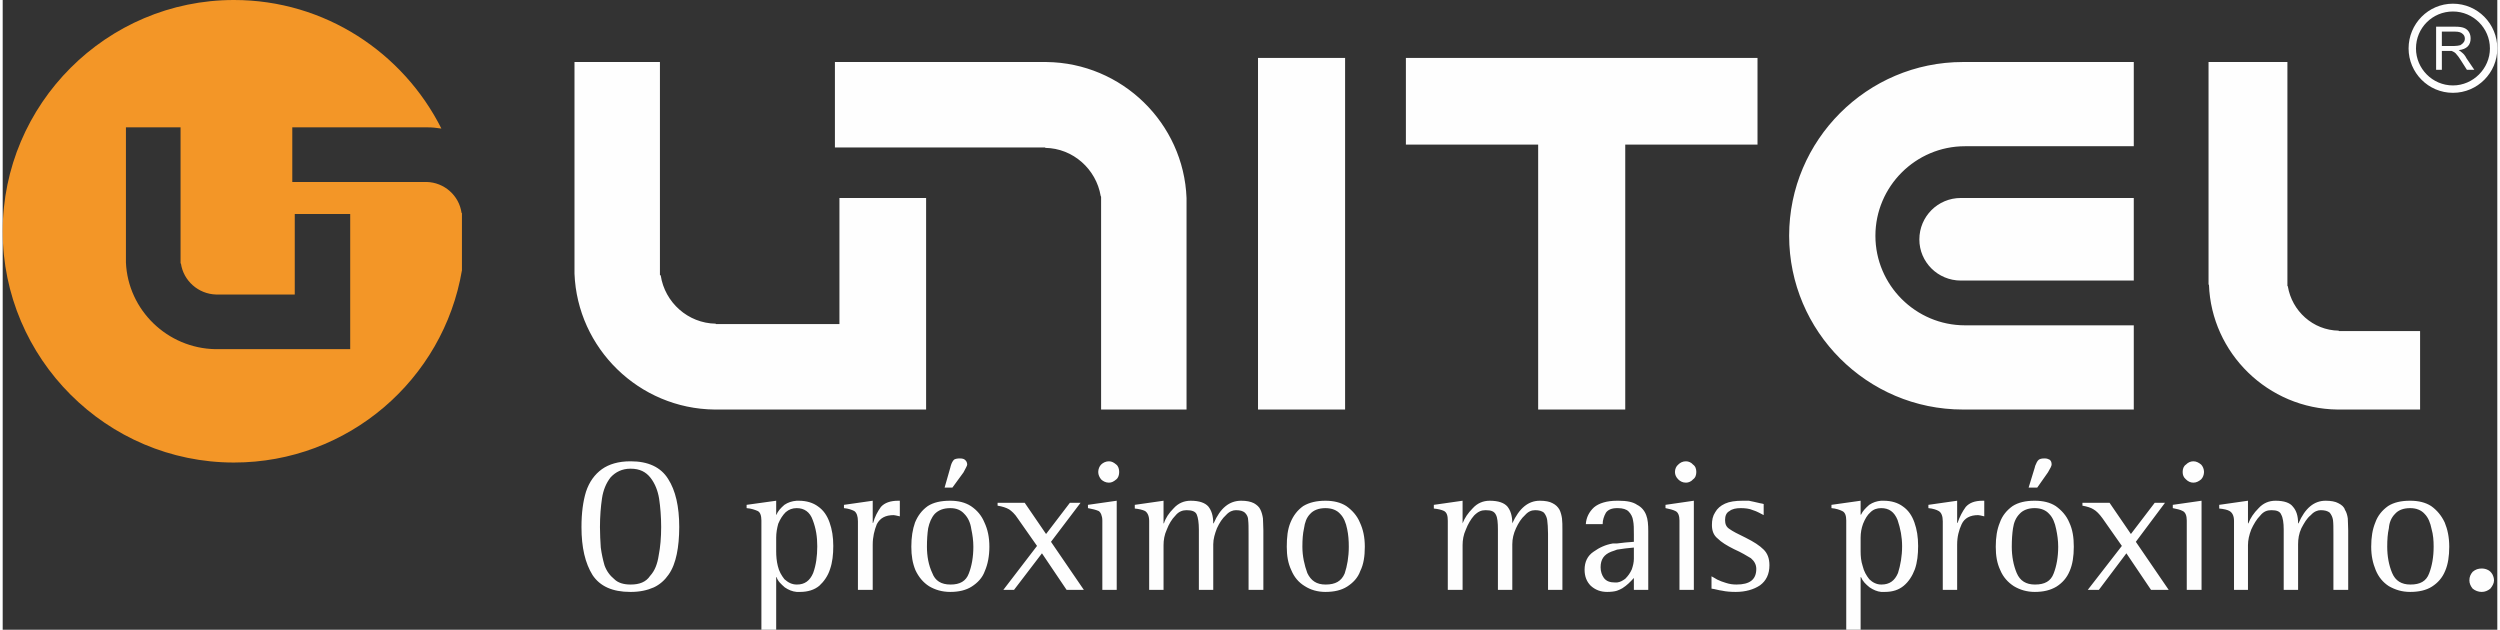
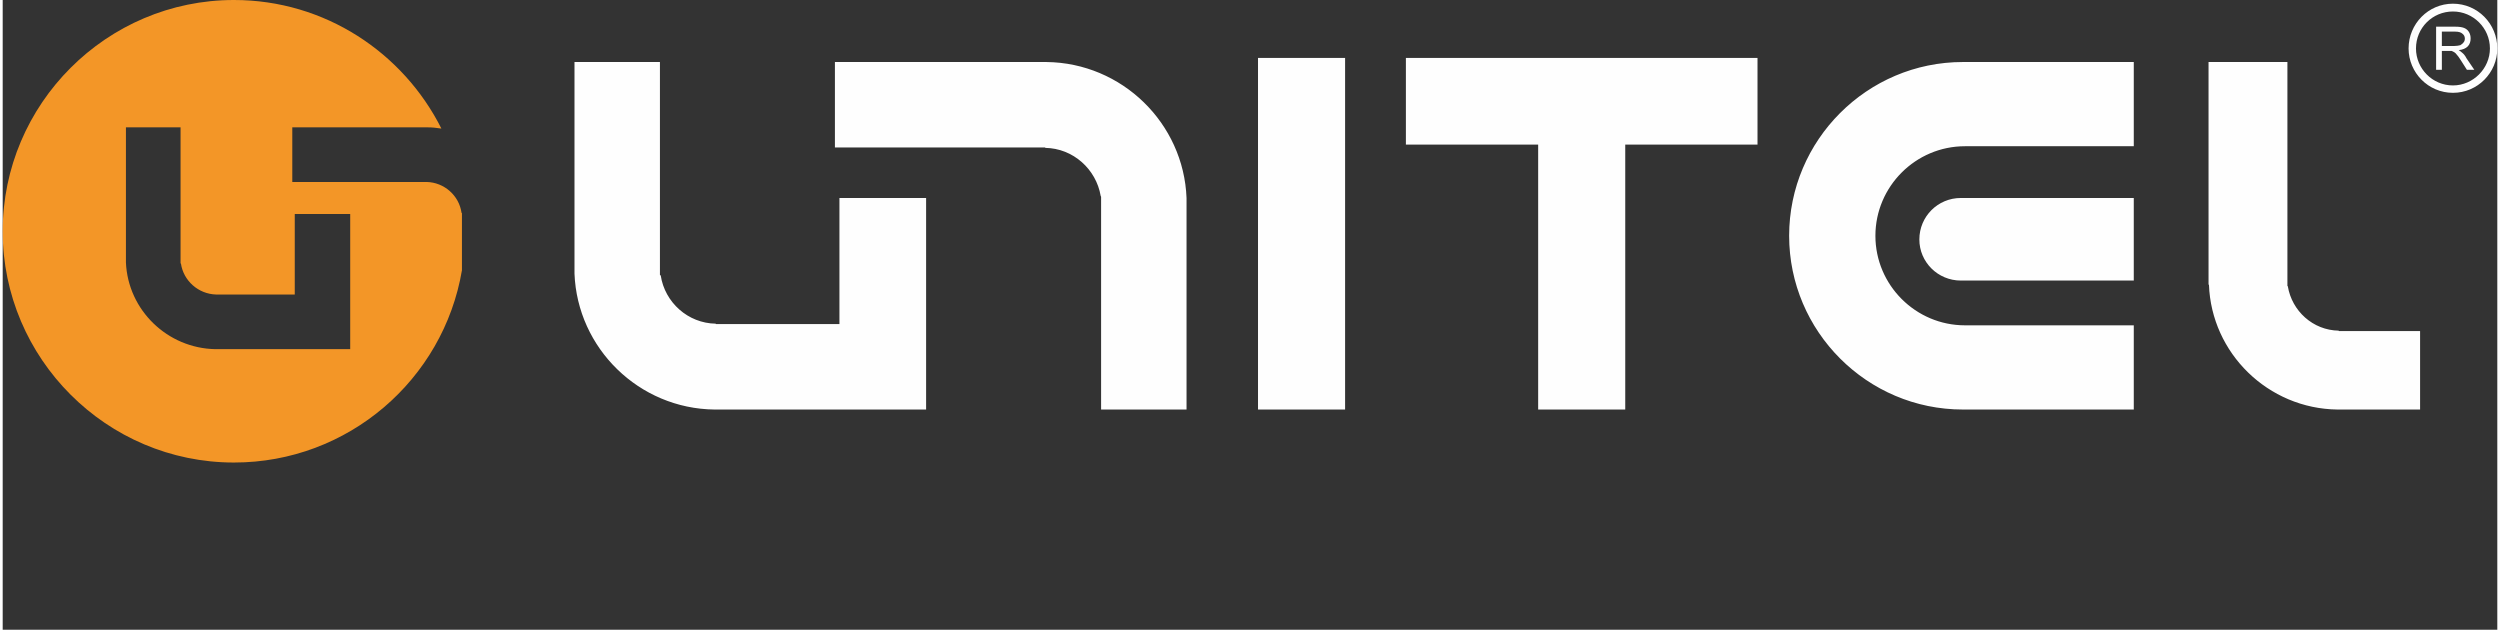
<svg xmlns="http://www.w3.org/2000/svg" xml:space="preserve" width="663px" height="167px" version="1.1" style="shape-rendering:geometricPrecision; text-rendering:geometricPrecision; image-rendering:optimizeQuality; fill-rule:evenodd; clip-rule:evenodd" viewBox="0 0 60.73 15.33">
  <rect x="0" y="0" width="60.73" height="15.33" fill="#333333" stroke="none" />
  <defs>
    <style type="text/css">
   
    .fil0 {fill:#FEFEFE}
    .fil1 {fill:#F39627}
   
  </style>
  </defs>
  <g id="Camada_x0020_1">
    <g id="_2303203947936">
      <path class="fil0" d="M30.56 1.41l2.12 0 0 8.56 -2.12 0 0 -8.56zm-10.3 2.18l0 -2.08 5.12 0 0.03 0 0 0c1.84,0.02 3.34,1.49 3.41,3.31l0 0 0 0.13c0,0 0,0 0,0.01 0,0 0,0 0,0l0 5.01 -2.08 0 0 -5.15 0 0 0 -0.03 -0.01 -0.02c-0.11,-0.65 -0.67,-1.16 -1.35,-1.17l0 -0.01 -3.16 0 -1.96 0zm2.22 4.3l0 2.08 -5.12 0 -0.03 0 0 0c-1.84,-0.02 -3.34,-1.49 -3.41,-3.31l0 0 0 -0.13c0,0 0,0 0,-0.01 0,0 0,0 0,0l0 -5.01 2.08 0 0 5.15 0 0 0 0.03 0.02 0.02c0.1,0.65 0.66,1.16 1.34,1.17l0 0.01 3.01 0 0 -3.07 2.11 0 0 3.07 0 0zm11.68 -4.37l0 -2.11 8.56 0 0 2.11 -3.22 0 0 6.45 -2.12 0 0 -6.45 -3.22 0zm13.51 1.3l4.21 0 0 2.01 -4.21 0c-0.56,0 -1.01,-0.45 -1.01,-1l0 0c0,-0.56 0.45,-1.01 1.01,-1.01zm0.05 -3.31l4.16 0 0 2.05 -4.11 0c-1.2,0 -2.18,0.98 -2.18,2.18l0 0c0,1.2 0.98,2.18 2.18,2.18l4.11 0 0 2.05 -4.16 0c-2.33,0 -4.23,-1.9 -4.23,-4.23l0 0c0,-2.33 1.9,-4.23 4.23,-4.23zm11.13 6.55l0 1.91 -1.98 0 -0.03 0 0 0c-1.69,-0.02 -3.07,-1.37 -3.13,-3.04l-0.01 0 0 -0.12c0,-0.01 0,-0.01 0,-0.01 0,0 0,0 0,0l0 -5.29 1.92 0 0 5.42 0 0 0 0.03 0.01 0.01c0.1,0.6 0.61,1.07 1.24,1.08l0 0.01 1.98 0zm0.8 -7.97c0.6,0 1.08,0.49 1.08,1.09 0,0.59 -0.48,1.08 -1.08,1.08 -0.6,0 -1.08,-0.49 -1.08,-1.08 0,-0.6 0.48,-1.09 1.08,-1.09zm0 0.19c0.49,0 0.9,0.4 0.9,0.9 0,0.49 -0.41,0.9 -0.9,0.9 -0.5,0 -0.9,-0.41 -0.9,-0.9 0,-0.5 0.4,-0.9 0.9,-0.9zm-0.41 1.42l0 -1.05 0.47 0c0.09,0 0.16,0.01 0.21,0.03 0.05,0.02 0.09,0.05 0.12,0.1 0.03,0.05 0.04,0.1 0.04,0.16 0,0.07 -0.02,0.14 -0.07,0.19 -0.05,0.05 -0.12,0.08 -0.22,0.09 0.03,0.02 0.06,0.04 0.08,0.06 0.04,0.03 0.08,0.08 0.11,0.14l0.19 0.28 -0.18 0 -0.14 -0.22c-0.04,-0.06 -0.07,-0.11 -0.1,-0.14 -0.02,-0.03 -0.05,-0.06 -0.07,-0.07 -0.02,-0.01 -0.04,-0.02 -0.06,-0.03 -0.01,0 -0.04,0 -0.08,0l-0.16 0 0 0.46 -0.14 0zm0.14 -0.58l0.3 0c0.06,0 0.11,-0.01 0.15,-0.02 0.03,-0.02 0.06,-0.04 0.08,-0.07 0.02,-0.02 0.03,-0.06 0.03,-0.09 0,-0.05 -0.02,-0.09 -0.06,-0.12 -0.03,-0.03 -0.09,-0.05 -0.17,-0.05l-0.33 0 0 0.35z" />
      <path class="fil1" d="M5.63 0c2.21,0 4.12,1.28 5.05,3.13 -0.12,-0.02 -0.23,-0.03 -0.35,-0.03l0 0 -0.02 0 -3.26 0 0 1.33 1.24 0 2.02 0 0.01 0c0.43,0.01 0.79,0.33 0.85,0.75l0.01 0.01 0 0.02 0 0 0 1.37c-0.45,2.66 -2.77,4.68 -5.55,4.68 -3.1,0 -5.63,-2.53 -5.63,-5.63 0,-3.1 2.53,-5.63 5.63,-5.63zm2.83 7.17l0 1.33 -3.26 0 -0.02 0 0 0c-1.17,-0.02 -2.13,-0.95 -2.18,-2.11l0 0 0 -0.09c0,0 0,0 0,0 0,0 0,0 0,0l0 -3.2 1.33 0 0 3.29 0 0 0 0.02 0.01 0.01c0.06,0.41 0.42,0.74 0.86,0.75l0 0 1.91 0 0 -1.96 1.35 0 0 1.96 0 0z" />
-       <path class="fil0" d="M58.61 14.41l0 -0.18c0,0 0.01,0 0.01,0 0.23,0 0.38,-0.08 0.45,-0.27 0.07,-0.18 0.11,-0.4 0.11,-0.65 0,-0.15 -0.01,-0.29 -0.05,-0.43 -0.03,-0.15 -0.08,-0.28 -0.17,-0.37 -0.08,-0.09 -0.2,-0.14 -0.35,-0.14l0 -0.18c0.2,0 0.37,0.04 0.51,0.13 0.14,0.1 0.25,0.23 0.33,0.4 0.07,0.17 0.11,0.36 0.11,0.59 0,0.23 -0.03,0.43 -0.1,0.59 -0.07,0.17 -0.18,0.29 -0.32,0.38 -0.14,0.09 -0.32,0.13 -0.53,0.13 0,0 0,0 0,0zm1.74 0c-0.08,0 -0.16,-0.03 -0.22,-0.08 -0.05,-0.06 -0.08,-0.13 -0.08,-0.2 0,-0.09 0.03,-0.15 0.08,-0.21 0.07,-0.06 0.14,-0.08 0.22,-0.08 0.05,0 0.1,0.01 0.14,0.03 0.05,0.02 0.09,0.06 0.12,0.11 0.02,0.04 0.04,0.09 0.04,0.15 0,0.07 -0.04,0.14 -0.09,0.2 -0.06,0.05 -0.13,0.08 -0.21,0.08zm-1.74 -2.22l0 0.18c0,0 0,0 0,0 -0.17,0 -0.29,0.05 -0.37,0.14 -0.09,0.09 -0.14,0.21 -0.15,0.35 -0.03,0.13 -0.04,0.28 -0.04,0.45 0,0.23 0.04,0.45 0.12,0.64 0.08,0.19 0.23,0.28 0.44,0.28l0 0.18c-0.2,0 -0.36,-0.05 -0.52,-0.14 -0.14,-0.09 -0.25,-0.22 -0.32,-0.39 -0.07,-0.17 -0.11,-0.35 -0.11,-0.57 0,-0.23 0.03,-0.42 0.1,-0.59 0.06,-0.17 0.17,-0.3 0.31,-0.4 0.14,-0.09 0.32,-0.13 0.53,-0.13 0,0 0.01,0 0.01,0zm-9.14 2.22l0 -0.18c0,0 0,0 0.01,0 0.23,0 0.38,-0.08 0.45,-0.27 0.07,-0.18 0.11,-0.4 0.11,-0.65 0,-0.15 -0.02,-0.29 -0.05,-0.43 -0.03,-0.15 -0.08,-0.28 -0.17,-0.37 -0.08,-0.09 -0.2,-0.14 -0.35,-0.14l0 -0.18c0.2,0 0.37,0.04 0.51,0.13 0.14,0.1 0.26,0.23 0.33,0.4 0.08,0.17 0.11,0.36 0.11,0.59 0,0.23 -0.03,0.43 -0.1,0.59 -0.07,0.17 -0.18,0.29 -0.32,0.38 -0.15,0.09 -0.32,0.13 -0.53,0.13 0,0 0,0 0,0zm0 -2.54l0 -0.49 0.01 -0.04c0.03,-0.07 0.05,-0.12 0.09,-0.15 0.03,-0.02 0.07,-0.03 0.14,-0.03 0.05,0 0.08,0.01 0.12,0.03 0.04,0.03 0.05,0.07 0.05,0.12 0,0.03 -0.03,0.09 -0.09,0.19l-0.26 0.37 -0.06 0zm1.29 2.49l0.83 -1.07 -0.47 -0.67c-0.08,-0.11 -0.15,-0.18 -0.22,-0.22 -0.06,-0.04 -0.16,-0.07 -0.27,-0.09l0 -0.07 0.66 0 0.52 0.76 0.58 -0.76 0.25 0 -0.71 0.95 0.8 1.17 -0.43 0 -0.6 -0.89 -0.67 0.89 -0.27 0zm2.41 0l0 -1.69c0,-0.11 -0.03,-0.2 -0.1,-0.23 -0.05,-0.03 -0.14,-0.05 -0.24,-0.07l0 -0.08 0.7 -0.1 0 2.17 -0.36 0zm0.16 -2.61c-0.07,0 -0.13,-0.03 -0.18,-0.08 -0.06,-0.05 -0.08,-0.11 -0.08,-0.18 0,-0.07 0.02,-0.14 0.08,-0.18 0.05,-0.05 0.11,-0.08 0.18,-0.08 0.07,0 0.13,0.03 0.19,0.08 0.04,0.04 0.07,0.11 0.07,0.18 0,0.07 -0.03,0.14 -0.07,0.18 -0.06,0.05 -0.12,0.08 -0.19,0.08zm0.99 2.61l0 -1.68c0,-0.12 -0.04,-0.2 -0.11,-0.24 -0.05,-0.03 -0.14,-0.05 -0.25,-0.06l0 -0.09 0.7 -0.1 0 0.55 0.01 0c0.05,-0.13 0.13,-0.25 0.25,-0.37 0.11,-0.12 0.25,-0.18 0.41,-0.18 0.21,0 0.35,0.05 0.42,0.14 0.09,0.1 0.13,0.23 0.13,0.41l0.01 0c0.16,-0.37 0.38,-0.55 0.66,-0.55 0.13,0 0.24,0.02 0.31,0.06 0.08,0.04 0.14,0.09 0.16,0.16 0.04,0.06 0.06,0.14 0.07,0.21 0,0.08 0.01,0.17 0.01,0.29l0 1.45 -0.36 0 0 -1.37c0,-0.14 0,-0.25 -0.01,-0.33 -0.01,-0.07 -0.04,-0.13 -0.08,-0.18 -0.05,-0.04 -0.12,-0.06 -0.22,-0.06 -0.07,0 -0.16,0.03 -0.24,0.12 -0.1,0.08 -0.16,0.19 -0.23,0.32 -0.06,0.13 -0.08,0.26 -0.08,0.39l0 1.11 -0.35 0 0 -1.47c0,-0.16 -0.02,-0.29 -0.06,-0.36 -0.03,-0.08 -0.11,-0.11 -0.24,-0.11 -0.1,0 -0.19,0.03 -0.27,0.13 -0.09,0.09 -0.16,0.21 -0.22,0.34 -0.05,0.13 -0.08,0.26 -0.08,0.38l0 1.09 -0.34 0zm-4.85 -2.98l0 0.49 -0.15 0 0.15 -0.49zm0 0.81l0 0.18c0,0 0,0 -0.01,0 -0.15,0 -0.28,0.05 -0.36,0.14 -0.09,0.09 -0.14,0.21 -0.16,0.35 -0.02,0.13 -0.03,0.28 -0.03,0.45 0,0.23 0.04,0.45 0.12,0.64 0.08,0.19 0.23,0.28 0.44,0.28l0 0.18c-0.19,0 -0.36,-0.05 -0.51,-0.14 -0.14,-0.09 -0.26,-0.22 -0.33,-0.39 -0.08,-0.17 -0.11,-0.35 -0.11,-0.57 0,-0.23 0.03,-0.42 0.1,-0.59 0.06,-0.17 0.17,-0.3 0.31,-0.4 0.14,-0.09 0.32,-0.13 0.53,-0.13 0,0 0,0 0.01,0zm-3.74 2.22l0 -0.18c0.01,0 0.01,0 0.01,0 0.19,0 0.32,-0.09 0.4,-0.28 0.06,-0.19 0.1,-0.41 0.1,-0.65 0,-0.23 -0.04,-0.43 -0.11,-0.64 -0.08,-0.2 -0.21,-0.29 -0.4,-0.29l0 -0.18c0.02,0 0.04,0 0.06,0 0.19,0 0.35,0.05 0.47,0.14 0.13,0.09 0.22,0.22 0.28,0.39 0.06,0.17 0.09,0.35 0.09,0.57 0,0.21 -0.02,0.4 -0.08,0.57 -0.06,0.16 -0.15,0.3 -0.27,0.4 -0.12,0.1 -0.27,0.15 -0.46,0.15 -0.03,0 -0.06,0 -0.09,0zm1.5 -0.05l0 -1.67c0,-0.12 -0.03,-0.21 -0.1,-0.25 -0.05,-0.03 -0.14,-0.06 -0.25,-0.07l0 -0.08 0.7 -0.1 0 0.54 0.01 0c0.05,-0.15 0.12,-0.28 0.2,-0.39 0.09,-0.1 0.22,-0.15 0.41,-0.15 0.01,0 0.03,0 0.04,0l0 0.38c-0.08,-0.02 -0.13,-0.03 -0.15,-0.03 -0.19,0 -0.33,0.07 -0.4,0.22 -0.07,0.15 -0.11,0.31 -0.11,0.5l0 1.1 -0.35 0zm-1.5 -2.17l0 0.18c0,0 0,0 0,0 -0.1,0 -0.19,0.03 -0.26,0.1 -0.08,0.07 -0.13,0.16 -0.18,0.28 -0.04,0.11 -0.06,0.22 -0.06,0.34l0 0.33c0,0.12 0.01,0.24 0.05,0.36 0.03,0.13 0.09,0.23 0.16,0.32 0.08,0.08 0.18,0.13 0.29,0.13l0 0.18c-0.1,-0.01 -0.19,-0.05 -0.28,-0.11 -0.1,-0.08 -0.17,-0.15 -0.21,-0.25l-0.01 0 0 1.28 -0.35 0 0 -2.66c0,-0.12 -0.03,-0.2 -0.1,-0.23 -0.06,-0.03 -0.15,-0.06 -0.26,-0.07l0 -0.08 0.71 -0.1 0 0.34 0.01 0c0.04,-0.09 0.11,-0.16 0.2,-0.24 0.09,-0.06 0.18,-0.09 0.29,-0.1zm-6.43 2.19l0 -0.2c0.08,-0.01 0.13,-0.04 0.2,-0.09 0.07,-0.07 0.12,-0.14 0.16,-0.23 0.03,-0.09 0.05,-0.17 0.05,-0.26l0 -0.27c-0.14,0.01 -0.28,0.03 -0.41,0.05l0 -0.15c0.13,-0.02 0.28,-0.03 0.41,-0.04l0 -0.17c0,-0.15 0,-0.26 -0.02,-0.35 -0.01,-0.08 -0.05,-0.16 -0.11,-0.22 -0.05,-0.05 -0.14,-0.08 -0.26,-0.08 0,0 -0.01,0 -0.02,0l0 -0.18c0.01,0 0.03,0 0.04,0 0.2,0 0.35,0.03 0.45,0.1 0.1,0.05 0.18,0.14 0.22,0.25 0.04,0.1 0.05,0.23 0.05,0.39l0 1.43 -0.35 0 0 -0.29c-0.09,0.1 -0.17,0.18 -0.28,0.25 -0.03,0.02 -0.08,0.04 -0.13,0.06zm1.52 -0.02l0 -1.69c0,-0.11 -0.03,-0.2 -0.1,-0.23 -0.06,-0.03 -0.14,-0.05 -0.24,-0.07l0 -0.08 0.69 -0.1 0 2.17 -0.35 0zm0.16 -2.61c-0.08,0 -0.14,-0.03 -0.19,-0.08 -0.05,-0.05 -0.08,-0.11 -0.08,-0.18 0,-0.07 0.03,-0.14 0.08,-0.18 0.05,-0.05 0.11,-0.08 0.19,-0.08 0.06,0 0.13,0.03 0.17,0.08 0.06,0.04 0.08,0.11 0.08,0.18 0,0.07 -0.02,0.14 -0.08,0.18 -0.04,0.05 -0.11,0.08 -0.17,0.08zm1.89 0.52l0 0.27c-0.08,-0.04 -0.16,-0.09 -0.26,-0.12 -0.09,-0.04 -0.2,-0.05 -0.3,-0.05 -0.11,0 -0.21,0.02 -0.27,0.07 -0.08,0.04 -0.11,0.12 -0.11,0.22 0,0.1 0.03,0.17 0.11,0.22 0.07,0.05 0.2,0.12 0.39,0.21 0.2,0.1 0.34,0.19 0.44,0.29 0.09,0.09 0.14,0.21 0.14,0.38 0,0.22 -0.08,0.38 -0.23,0.49 -0.15,0.1 -0.35,0.16 -0.59,0.16 -0.13,0 -0.24,-0.01 -0.33,-0.03 -0.09,-0.01 -0.17,-0.04 -0.26,-0.05l0 -0.3c0.03,0.02 0.08,0.04 0.14,0.08 0.06,0.03 0.14,0.06 0.21,0.08 0.09,0.03 0.17,0.04 0.26,0.04 0.32,0 0.48,-0.12 0.48,-0.38 0,-0.11 -0.05,-0.19 -0.13,-0.26 -0.1,-0.06 -0.23,-0.14 -0.41,-0.22 -0.18,-0.09 -0.31,-0.17 -0.4,-0.26 -0.1,-0.08 -0.14,-0.19 -0.14,-0.33 0,-0.12 0.02,-0.22 0.08,-0.31 0.05,-0.09 0.13,-0.16 0.24,-0.21 0.11,-0.05 0.25,-0.07 0.43,-0.07 0.04,0 0.09,0 0.15,0 0.05,0.01 0.09,0.02 0.14,0.03 0.05,0.01 0.09,0.02 0.13,0.03 0.04,0.01 0.07,0.01 0.09,0.02zm-3.57 -0.08l0 0.18c-0.13,0 -0.22,0.04 -0.27,0.11 -0.05,0.09 -0.08,0.18 -0.08,0.28l-0.41 0c0.01,-0.16 0.08,-0.3 0.2,-0.41 0.12,-0.1 0.31,-0.16 0.56,-0.16zm0 1.04l0 0.15c-0.04,0.02 -0.09,0.03 -0.14,0.05 -0.18,0.07 -0.26,0.19 -0.26,0.38 0,0.1 0.03,0.19 0.08,0.26 0.06,0.08 0.15,0.11 0.27,0.11 0.01,0 0.03,0 0.05,0l0 0.2c-0.06,0.02 -0.15,0.03 -0.24,0.03 -0.16,0 -0.29,-0.05 -0.4,-0.15 -0.1,-0.1 -0.15,-0.23 -0.15,-0.39 0,-0.19 0.07,-0.34 0.22,-0.44 0.14,-0.1 0.29,-0.17 0.47,-0.2 0.03,0 0.06,0 0.1,0zm-7.1 1.18l0 -0.18c0,0 0.01,0 0.01,0 0.23,0 0.38,-0.08 0.46,-0.27 0.06,-0.18 0.1,-0.4 0.1,-0.65 0,-0.15 -0.01,-0.29 -0.04,-0.43 -0.03,-0.15 -0.08,-0.28 -0.17,-0.37 -0.08,-0.09 -0.2,-0.14 -0.36,-0.14l0 -0.18c0.2,0 0.37,0.04 0.51,0.13 0.14,0.1 0.26,0.23 0.33,0.4 0.08,0.17 0.12,0.36 0.12,0.59 0,0.23 -0.03,0.43 -0.11,0.59 -0.06,0.17 -0.18,0.29 -0.32,0.38 -0.14,0.09 -0.32,0.13 -0.53,0.13 0,0 0,0 0,0zm2.98 -0.05l0 -1.68c0,-0.12 -0.02,-0.2 -0.09,-0.24 -0.06,-0.03 -0.15,-0.05 -0.25,-0.06l0 -0.09 0.7 -0.1 0 0.55c0.05,-0.13 0.13,-0.25 0.25,-0.37 0.11,-0.12 0.25,-0.18 0.41,-0.18 0.21,0 0.35,0.05 0.43,0.14 0.08,0.1 0.12,0.23 0.12,0.41l0 0c0.17,-0.37 0.39,-0.55 0.67,-0.55 0.13,0 0.24,0.02 0.31,0.06 0.08,0.04 0.13,0.09 0.17,0.16 0.03,0.06 0.05,0.14 0.06,0.21 0.01,0.08 0.01,0.17 0.01,0.29l0 1.45 -0.35 0 0 -1.37c0,-0.14 -0.01,-0.25 -0.02,-0.33 -0.01,-0.07 -0.04,-0.13 -0.08,-0.18 -0.05,-0.04 -0.12,-0.06 -0.21,-0.06 -0.09,0 -0.17,0.03 -0.25,0.12 -0.09,0.08 -0.16,0.19 -0.22,0.32 -0.06,0.13 -0.09,0.26 -0.09,0.39l0 1.11 -0.35 0 0 -1.47c0,-0.16 -0.01,-0.29 -0.05,-0.36 -0.04,-0.08 -0.11,-0.11 -0.25,-0.11 -0.1,0 -0.18,0.03 -0.28,0.13 -0.08,0.09 -0.15,0.21 -0.2,0.34 -0.06,0.13 -0.08,0.26 -0.08,0.38l0 1.09 -0.36 0zm-2.98 -2.17l0 0.18c0,0 0,0 0,0 -0.16,0 -0.29,0.05 -0.37,0.14 -0.09,0.09 -0.13,0.21 -0.15,0.35 -0.03,0.13 -0.04,0.28 -0.04,0.45 0,0.23 0.05,0.45 0.12,0.64 0.09,0.19 0.23,0.28 0.44,0.28l0 0.18c-0.19,0 -0.36,-0.05 -0.5,-0.14 -0.15,-0.09 -0.26,-0.22 -0.33,-0.39 -0.08,-0.17 -0.11,-0.35 -0.11,-0.57 0,-0.23 0.02,-0.42 0.09,-0.59 0.07,-0.17 0.17,-0.3 0.31,-0.4 0.15,-0.09 0.33,-0.13 0.54,-0.13 0,0 0,0 0,0zm-9.13 2.22l0 -0.18c0,0 0,0 0.01,0 0.22,0 0.37,-0.08 0.44,-0.27 0.07,-0.18 0.11,-0.4 0.11,-0.65 0,-0.15 -0.02,-0.29 -0.05,-0.43 -0.02,-0.15 -0.08,-0.28 -0.17,-0.37 -0.08,-0.09 -0.19,-0.14 -0.34,-0.14l0 -0.18c0.19,0 0.36,0.04 0.5,0.13 0.15,0.1 0.26,0.23 0.33,0.4 0.08,0.17 0.12,0.36 0.12,0.59 0,0.23 -0.04,0.43 -0.11,0.59 -0.06,0.17 -0.18,0.29 -0.32,0.38 -0.14,0.09 -0.32,0.13 -0.52,0.13 0,0 0,0 0,0zm0 -2.54l0 -0.49 0.01 -0.04c0.02,-0.07 0.05,-0.12 0.08,-0.15 0.03,-0.02 0.08,-0.03 0.14,-0.03 0.05,0 0.1,0.01 0.12,0.03 0.04,0.03 0.06,0.07 0.06,0.12 0,0.03 -0.04,0.09 -0.09,0.19l-0.27 0.37 -0.05 0zm1.29 2.49l0.82 -1.07 -0.47 -0.67c-0.07,-0.11 -0.15,-0.18 -0.21,-0.22 -0.07,-0.04 -0.16,-0.07 -0.28,-0.09l0 -0.07 0.66 0 0.52 0.76 0.58 -0.76 0.26 0 -0.72 0.95 0.8 1.17 -0.42 0 -0.6 -0.89 -0.68 0.89 -0.26 0zm2.41 0l0 -1.69c0,-0.11 -0.04,-0.2 -0.09,-0.23 -0.07,-0.03 -0.15,-0.05 -0.26,-0.07l0 -0.08 0.7 -0.1 0 2.17 -0.35 0zm0.16 -2.61c-0.07,0 -0.14,-0.03 -0.19,-0.08 -0.04,-0.05 -0.07,-0.11 -0.07,-0.18 0,-0.07 0.03,-0.14 0.07,-0.18 0.05,-0.05 0.12,-0.08 0.19,-0.08 0.07,0 0.12,0.03 0.18,0.08 0.05,0.04 0.07,0.11 0.07,0.18 0,0.07 -0.02,0.14 -0.07,0.18 -0.06,0.05 -0.11,0.08 -0.18,0.08zm0.98 2.61l0 -1.68c0,-0.12 -0.04,-0.2 -0.1,-0.24 -0.06,-0.03 -0.15,-0.05 -0.25,-0.06l0 -0.09 0.7 -0.1 0 0.55 0.01 0c0.04,-0.13 0.12,-0.25 0.24,-0.37 0.11,-0.12 0.25,-0.18 0.41,-0.18 0.21,0 0.35,0.05 0.43,0.14 0.08,0.1 0.12,0.23 0.12,0.41l0.01 0c0.16,-0.37 0.38,-0.55 0.67,-0.55 0.13,0 0.23,0.02 0.31,0.06 0.07,0.04 0.13,0.09 0.16,0.16 0.03,0.06 0.05,0.14 0.06,0.21 0,0.08 0.01,0.17 0.01,0.29l0 1.45 -0.36 0 0 -1.37c0,-0.14 0,-0.25 -0.01,-0.33 0,-0.07 -0.03,-0.13 -0.08,-0.18 -0.05,-0.04 -0.11,-0.06 -0.22,-0.06 -0.07,0 -0.16,0.03 -0.24,0.12 -0.09,0.08 -0.16,0.19 -0.22,0.32 -0.05,0.13 -0.09,0.26 -0.09,0.39l0 1.11 -0.35 0 0 -1.47c0,-0.16 -0.02,-0.29 -0.05,-0.36 -0.03,-0.08 -0.12,-0.11 -0.25,-0.11 -0.09,0 -0.19,0.03 -0.27,0.13 -0.09,0.09 -0.16,0.21 -0.21,0.34 -0.06,0.13 -0.08,0.26 -0.08,0.38l0 1.09 -0.35 0zm-4.84 -2.98l0 0.49 -0.14 0 0.14 -0.49zm0 0.81l0 0.18c0,0 0,0 0,0 -0.17,0 -0.29,0.05 -0.38,0.14 -0.08,0.09 -0.13,0.21 -0.16,0.35 -0.02,0.13 -0.03,0.28 -0.03,0.45 0,0.23 0.04,0.45 0.13,0.64 0.07,0.19 0.22,0.28 0.44,0.28l0 0.18c-0.2,0 -0.37,-0.05 -0.52,-0.14 -0.14,-0.09 -0.25,-0.22 -0.33,-0.39 -0.07,-0.17 -0.1,-0.35 -0.1,-0.57 0,-0.23 0.03,-0.42 0.09,-0.59 0.07,-0.17 0.17,-0.3 0.31,-0.4 0.14,-0.09 0.32,-0.13 0.54,-0.13 0,0 0.01,0 0.01,0zm-3.74 2.22l0 -0.18c0,0 0,0 0.01,0 0.18,0 0.31,-0.09 0.39,-0.28 0.07,-0.19 0.1,-0.41 0.1,-0.65 0,-0.23 -0.03,-0.43 -0.11,-0.64 -0.07,-0.2 -0.21,-0.29 -0.39,-0.29l0 -0.18c0.01,0 0.03,0 0.05,0 0.19,0 0.35,0.05 0.47,0.14 0.13,0.09 0.22,0.22 0.28,0.39 0.06,0.17 0.09,0.35 0.09,0.57 0,0.21 -0.02,0.4 -0.08,0.57 -0.05,0.16 -0.15,0.3 -0.26,0.4 -0.12,0.1 -0.28,0.15 -0.47,0.15 -0.03,0 -0.06,0 -0.08,0zm1.49 -0.05l0 -1.67c0,-0.12 -0.03,-0.21 -0.09,-0.25 -0.06,-0.03 -0.14,-0.06 -0.25,-0.07l0 -0.08 0.7 -0.1 0 0.54 0.01 0c0.04,-0.15 0.11,-0.28 0.19,-0.39 0.09,-0.1 0.23,-0.15 0.42,-0.15 0.01,0 0.03,0 0.04,0l0 0.38c-0.08,-0.02 -0.14,-0.03 -0.15,-0.03 -0.2,0 -0.33,0.07 -0.41,0.22 -0.06,0.15 -0.1,0.31 -0.1,0.5l0 1.1 -0.36 0zm-5.53 0.05c0,0 -0.01,0 -0.01,0l0 -0.18c0,0 0.01,0 0.01,0 0.21,0 0.37,-0.06 0.47,-0.21 0.12,-0.13 0.18,-0.3 0.21,-0.5 0.04,-0.2 0.06,-0.44 0.06,-0.69 0,-0.25 -0.02,-0.49 -0.05,-0.69 -0.03,-0.19 -0.1,-0.37 -0.21,-0.51 -0.11,-0.14 -0.26,-0.22 -0.48,-0.22 0,0 -0.01,0 -0.01,0l0 -0.18c0,0 0.01,0 0.01,0 0.42,0 0.73,0.14 0.91,0.43 0.18,0.28 0.27,0.67 0.27,1.17 0,0.24 -0.02,0.47 -0.06,0.66 -0.04,0.19 -0.1,0.36 -0.2,0.5 -0.09,0.13 -0.21,0.24 -0.36,0.31 -0.16,0.07 -0.34,0.11 -0.56,0.11zm4.04 -2.22l0 0.18c0,0 0,0 0,0 -0.1,0 -0.19,0.03 -0.27,0.1 -0.07,0.07 -0.13,0.16 -0.18,0.28 -0.03,0.11 -0.05,0.22 -0.05,0.34l0 0.33c0,0.12 0.01,0.24 0.04,0.36 0.03,0.13 0.09,0.23 0.16,0.32 0.09,0.08 0.18,0.13 0.3,0.13l0 0.18c-0.11,-0.01 -0.2,-0.05 -0.29,-0.11 -0.09,-0.08 -0.17,-0.15 -0.2,-0.25l-0.01 0 0 1.28 -0.36 0 0 -2.66c0,-0.12 -0.03,-0.2 -0.09,-0.23 -0.07,-0.03 -0.15,-0.06 -0.27,-0.07l0 -0.08 0.72 -0.1 0 0.34 0.01 0c0.03,-0.09 0.1,-0.16 0.19,-0.24 0.09,-0.06 0.18,-0.09 0.3,-0.1zm-4.05 2.22c-0.44,0 -0.74,-0.14 -0.92,-0.41 -0.18,-0.29 -0.27,-0.67 -0.27,-1.17 0,-0.35 0.04,-0.63 0.11,-0.86 0.08,-0.24 0.21,-0.42 0.39,-0.55 0.17,-0.12 0.4,-0.19 0.69,-0.19l0 0.18c-0.2,0 -0.36,0.08 -0.48,0.21 -0.11,0.14 -0.18,0.31 -0.21,0.51 -0.03,0.2 -0.05,0.44 -0.05,0.7 0,0.18 0.01,0.35 0.02,0.5 0.02,0.15 0.05,0.29 0.09,0.43 0.05,0.14 0.13,0.25 0.24,0.34 0.09,0.09 0.23,0.13 0.39,0.13l0 0.18z" />
    </g>
  </g>
</svg>